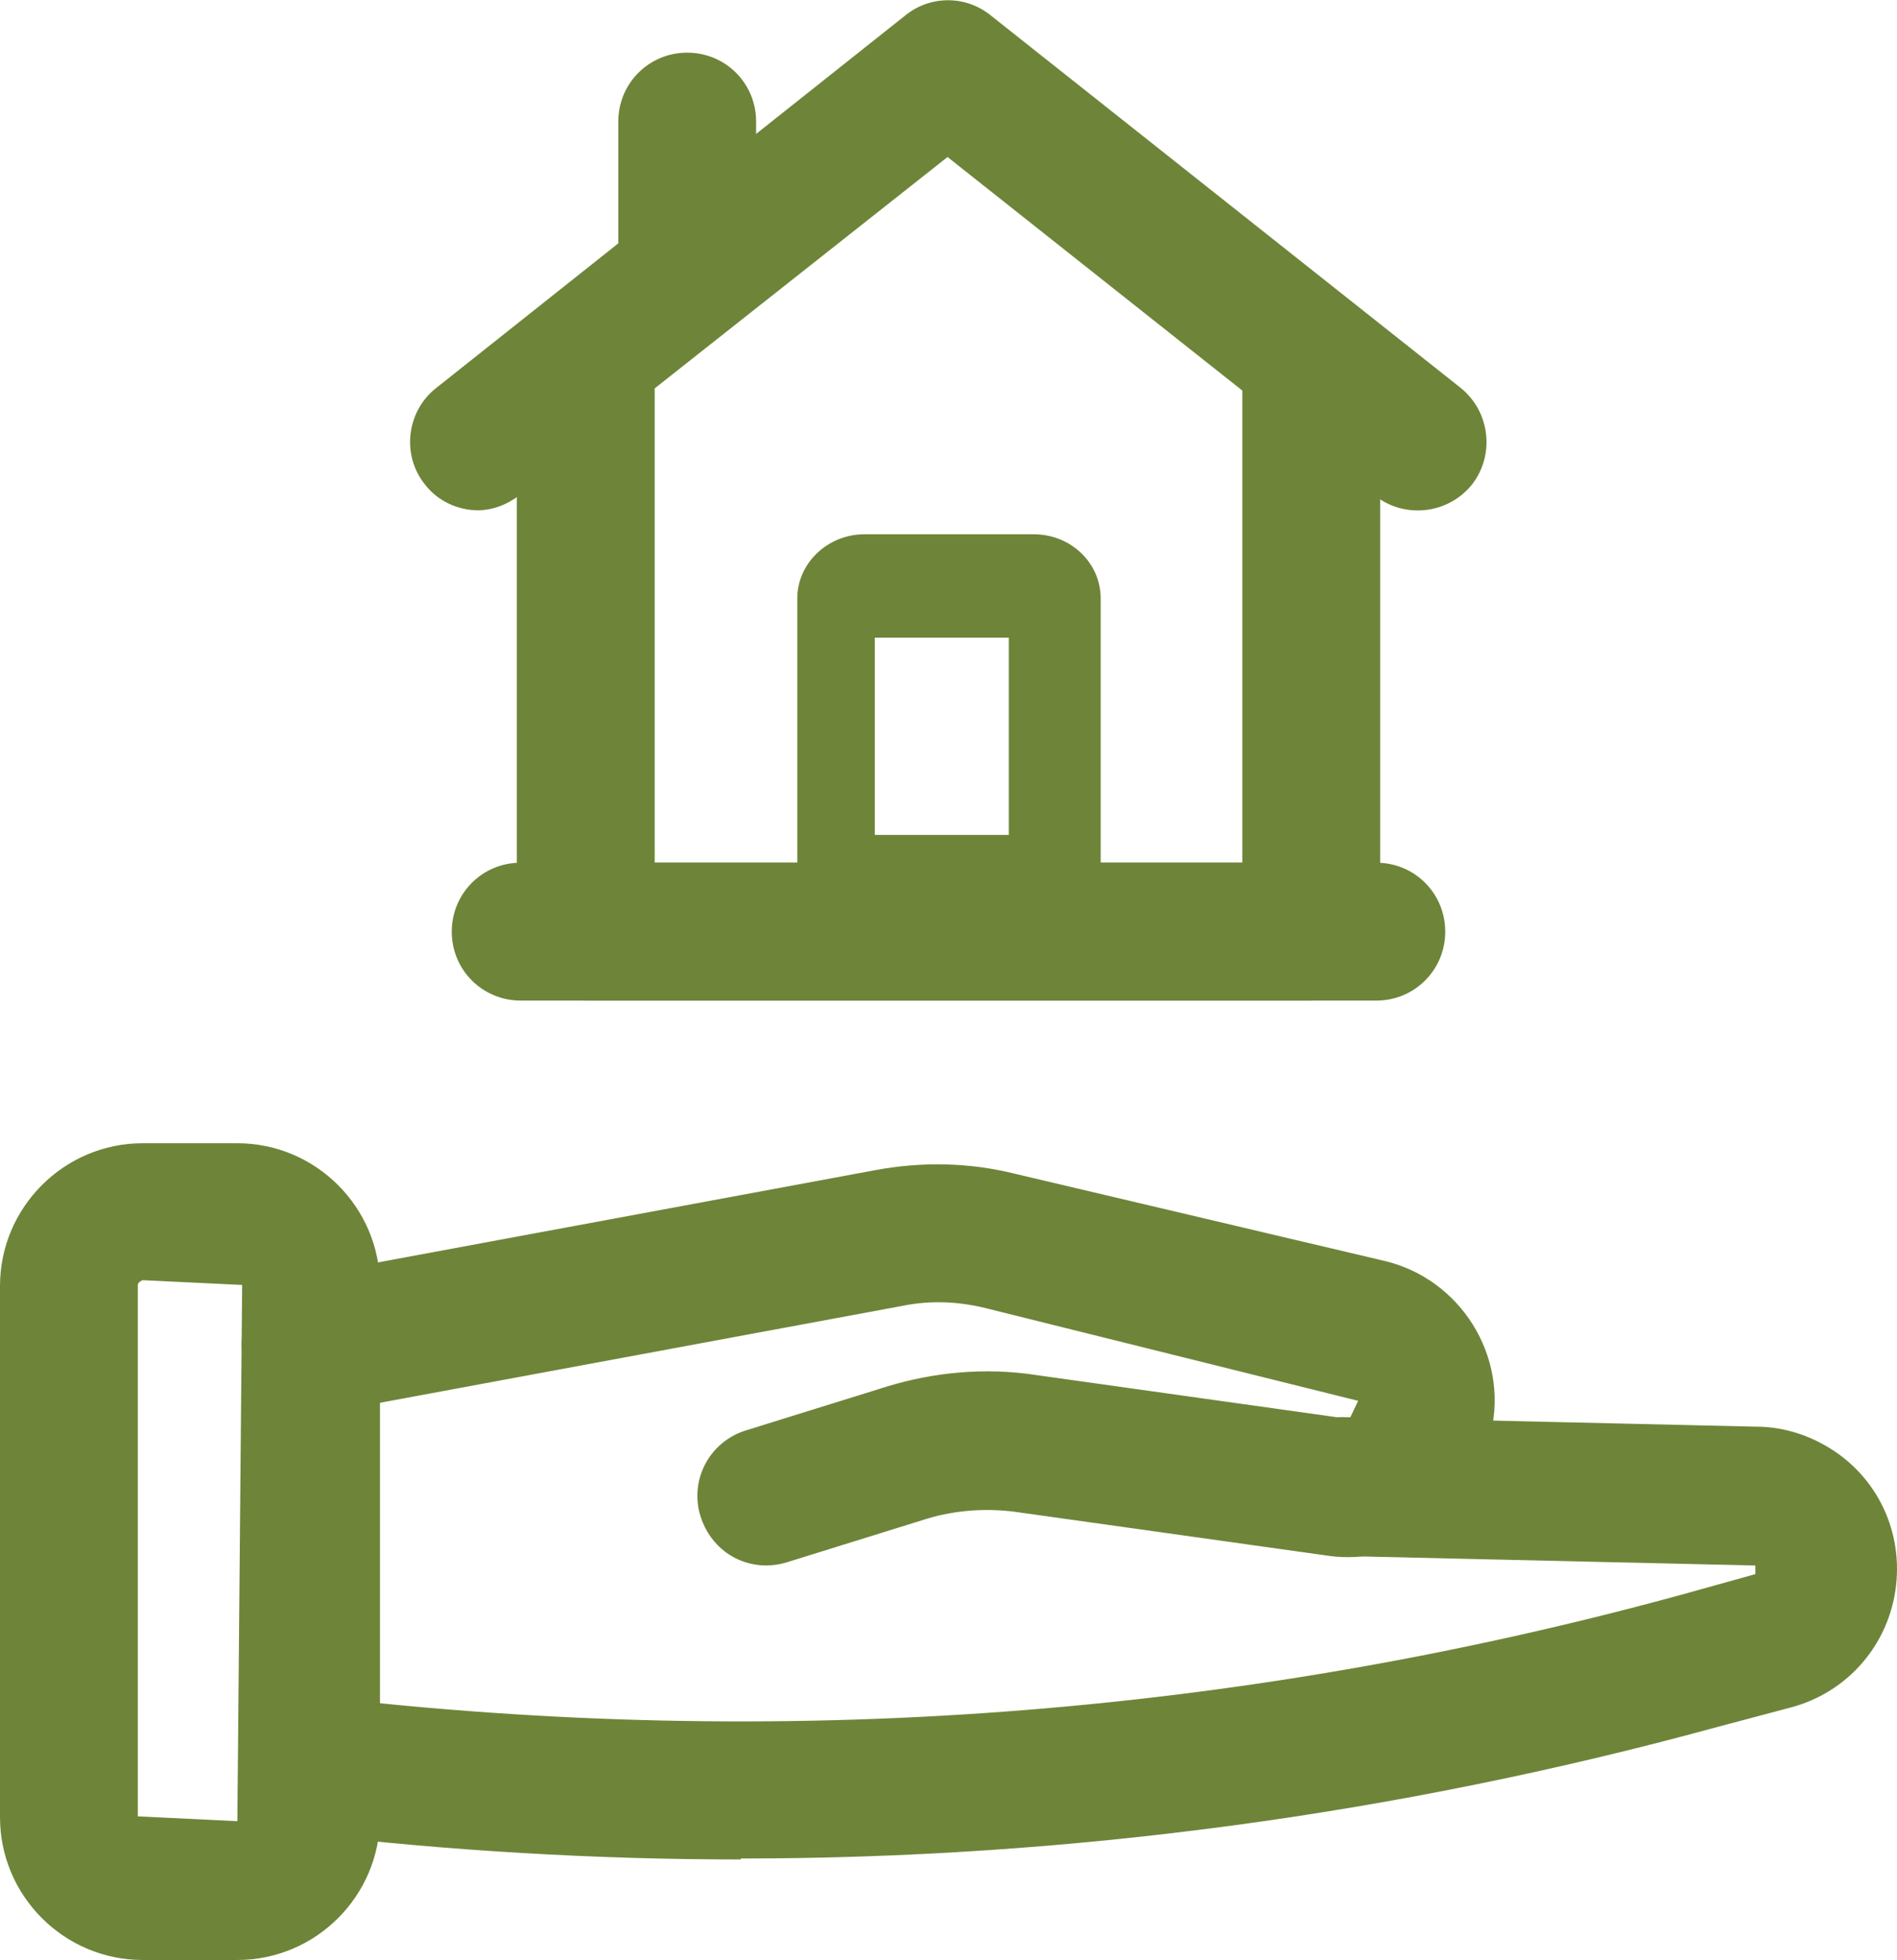
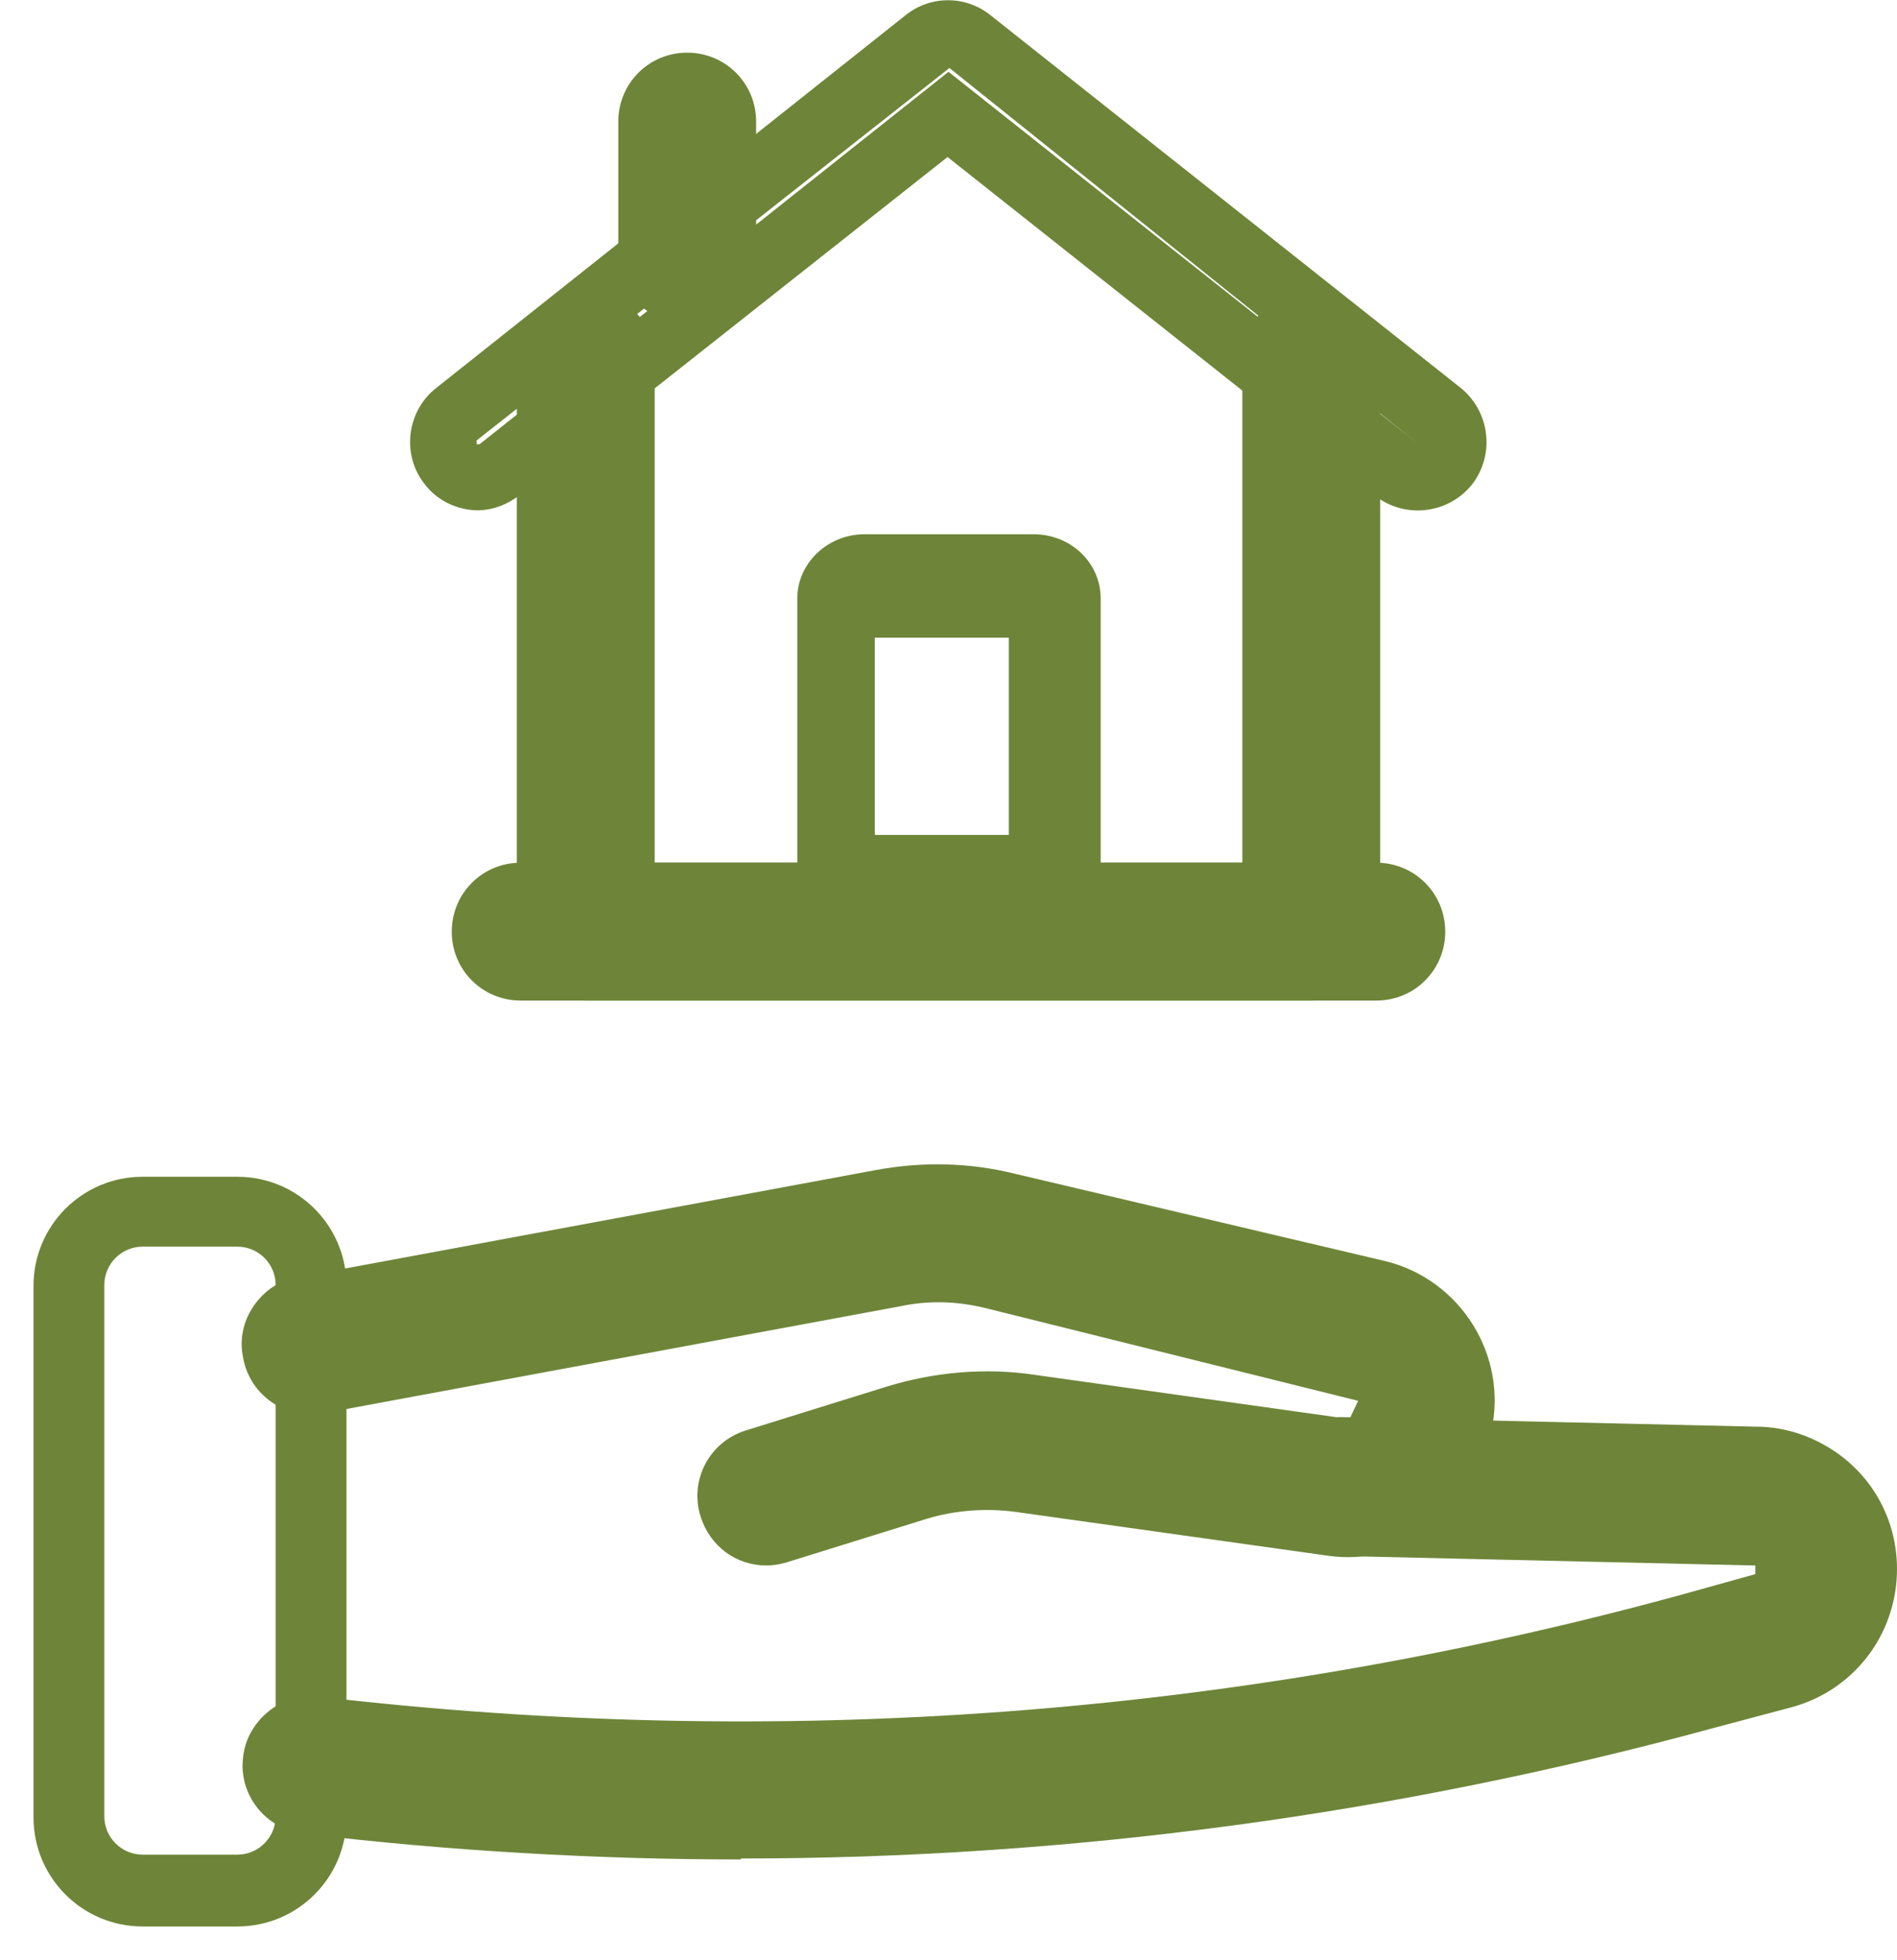
<svg xmlns="http://www.w3.org/2000/svg" id="Capa_2" viewBox="0 0 19.82 20.47">
  <defs>
    <style>
      .cls-1 {
        fill: #6e8539;
      }
    </style>
  </defs>
  <g id="Capa_1-2" data-name="Capa_1">
    <g>
      <g>
        <g>
          <g>
            <path class="cls-1" d="M13.7,10.1h-7.58c-.2,0-.37-.17-.37-.37V3.76c0-.2.17-.37.37-.37s.37.17.37.37v5.6h6.84V3.76c0-.2.17-.37.37-.37s.37.17.37.37v5.97c0,.2-.17.37-.37.37Z" />
            <path class="cls-1" d="M13.7,10.45h-7.58c-.4,0-.72-.32-.72-.72V3.76c0-.4.32-.72.72-.72s.72.32.72.72v5.25h6.14V3.76c0-.4.32-.72.72-.72s.72.32.72.72v5.97c0,.4-.32.72-.72.72ZM6.14,3.76l-.04,5.97,7.6.02s.02,0,.02-.02V3.76l-.04,5.95h-7.54V3.76Z" />
          </g>
          <g>
-             <path class="cls-1" d="M5,4.98c-.11,0-.22-.05-.29-.14-.13-.16-.1-.39.06-.52L9.68.43c.13-.11.32-.11.46,0l4.91,3.89c.16.13.19.36.06.52-.13.16-.36.19-.52.06l-4.69-3.71-4.69,3.71c-.07.05-.15.08-.23.08Z" />
            <path class="cls-1" d="M5,5.33c-.22,0-.43-.1-.56-.27-.25-.31-.19-.77.12-1.01L9.46.16c.26-.21.63-.21.89,0l4.91,3.89c.31.25.36.7.12,1.01-.25.31-.7.36-1.01.12l-4.47-3.54-4.47,3.53c-.13.1-.28.16-.45.16ZM9.92.71l-4.94,3.89v.04s.02,0,.03,0L9.91.75l4.9,3.88L9.92.71Z" />
          </g>
          <g>
            <path class="cls-1" d="M14.38,10.1H5.44c-.2,0-.37-.17-.37-.37s.17-.37.37-.37h8.94c.2,0,.37.17.37.37s-.17.37-.37.37Z" />
-             <path class="cls-1" d="M14.38,10.45H5.44c-.4,0-.72-.32-.72-.72s.32-.72.72-.72h8.94c.4,0,.72.32.72.72s-.32.72-.72.72ZM5.44,9.71l8.94.04s.02,0,.02-.02l-8.96-.02Z" />
+             <path class="cls-1" d="M14.38,10.45H5.44c-.4,0-.72-.32-.72-.72s.32-.72.72-.72h8.94c.4,0,.72.32.72.72s-.32.72-.72.72M5.44,9.71l8.94.04s.02,0,.02-.02l-8.96-.02Z" />
          </g>
          <g>
            <path class="cls-1" d="M10.8,9.73h-1.77c-.2,0-.37-.15-.37-.34v-3.14c0-.19.17-.34.37-.34h1.77c.2,0,.37.15.37.34v3.14c0,.19-.17.34-.37.34ZM8.81,9.05h2.07v-2.72h-2.07v2.72Z" />
            <path class="cls-1" d="M10.8,10.06h-1.77c-.39,0-.7-.3-.7-.67v-3.14c0-.37.32-.67.7-.67h1.77c.39,0,.7.3.7.67v3.14c0,.37-.32.67-.7.67ZM8.99,9.39h0s1.81,0,1.81,0c.01,0,.02,0,.03,0h-1.84ZM9.14,8.72h1.4v-2.06h-1.4v2.06Z" />
          </g>
        </g>
        <g>
          <path class="cls-1" d="M7.18,3.03c-.2,0-.37-.17-.37-.37v-1.39c0-.2.17-.37.37-.37s.37.17.37.37v1.39c0,.2-.17.37-.37.37Z" />
          <path class="cls-1" d="M7.18,3.38c-.4,0-.72-.32-.72-.72v-1.39c0-.4.32-.72.72-.72s.72.32.72.72v1.39c0,.4-.32.72-.72.72ZM7.2,1.28l-.04,1.39.02.02s.02,0,.02-.02v-1.39Z" />
        </g>
      </g>
      <g>
        <g>
          <path class="cls-1" d="M2.48,20.12h-.99c-.63,0-1.14-.51-1.14-1.14v-5.55c0-.63.51-1.14,1.14-1.14h.99c.63,0,1.14.51,1.14,1.14v5.55c0,.63-.51,1.14-1.14,1.14ZM1.49,13.02c-.22,0-.4.18-.4.4v5.55c0,.22.18.4.4.4h.99c.22,0,.4-.18.4-.4v-5.55c0-.22-.18-.4-.4-.4h-.99Z" />
-           <path class="cls-1" d="M2.48,20.47h-.99c-.82,0-1.49-.67-1.49-1.49v-5.55c0-.82.67-1.49,1.49-1.49h.99c.82,0,1.49.67,1.49,1.49v5.55c0,.82-.67,1.49-1.49,1.49ZM1.49,12.63c-.44,0-.79.36-.79.79v5.55c0,.44.36.79.79.79h.99c.44,0,.79-.36.79-.79v-5.55c0-.44-.36-.79-.79-.79h-.99ZM2.48,19.73h-.99c-.42,0-.75-.34-.75-.75v-5.55c0-.42.34-.75.75-.75h.99c.42,0,.75.34.75.75v5.55c0,.42-.34.75-.75.75ZM1.49,13.37s-.05.02-.05.05v5.55l1.04.05.05-5.6-1.04-.05Z" />
        </g>
        <g>
          <path class="cls-1" d="M8.01,16c-.16,0-.3-.1-.35-.26-.06-.2.05-.4.24-.46l1.48-.46c.45-.14.93-.18,1.39-.11l3.28.46c.21.03.4-.1.45-.31l.03-.15c.05-.21-.09-.43-.3-.48l-3.86-.91c-.33-.08-.67-.09-1.01-.02l-6.04,1.12c-.2.04-.39-.1-.43-.3-.04-.2.1-.39.3-.43l6.04-1.12c.44-.08.88-.07,1.32.03l3.86.91c.61.14.99.76.85,1.36l-.03.15c-.13.57-.69.96-1.27.88l-3.28-.46c-.36-.05-.73-.02-1.07.09l-1.48.46s-.07.02-.11.02Z" />
          <path class="cls-1" d="M8.01,16.35c-.32,0-.59-.2-.69-.51-.12-.38.09-.78.47-.9l1.48-.46c.49-.15,1.03-.2,1.55-.12l3.28.46.09-.19-3.9-.97c-.29-.07-.58-.08-.87-.02l-6.04,1.12c-.4.07-.77-.19-.84-.58-.04-.19,0-.38.11-.54.11-.16.27-.27.46-.3l6.04-1.12c.49-.09.98-.08,1.46.04l3.86.91c.79.19,1.29.99,1.11,1.78l-.03.15c-.17.75-.92,1.25-1.66,1.15l-3.28-.46c-.3-.04-.62-.02-.92.07l-1.48.46c-.07.02-.14.03-.21.03ZM10.33,15.03c-.29,0-.57.04-.85.13l-1.48.46v.04s0,.35,0,.35v-.35s1.49-.46,1.49-.46c.39-.12.82-.16,1.22-.1l3.28.46c.4.06.79-.21.88-.61l.03-.15c.1-.42-.17-.85-.59-.95l-3.86-.91c-.39-.09-.78-.1-1.17-.03l-6.04,1.12,6.05-1.08c.38-.07.77-.06,1.16.03l3.86.91c.4.1.65.5.56.9l-.03.15c-.09.38-.45.63-.84.58l-3.28-.46c-.13-.02-.26-.03-.39-.03Z" />
        </g>
        <g>
          <path class="cls-1" d="M7.74,19.08c-1.51,0-3.02-.09-4.53-.27-.2-.02-.35-.21-.32-.41.02-.2.21-.35.41-.32,4.83.57,9.65.21,14.34-1.07l.79-.22c.24-.07.29-.28.29-.34,0-.06.01-.28-.21-.4-.06-.03-.12-.05-.19-.05l-4.33-.1c-.2,0-.37-.17-.36-.38,0-.2.18-.36.38-.36l4.32.1h0c.18,0,.37.05.53.14.41.22.65.67.59,1.13-.05.47-.38.85-.83.97l-.79.22c-3.31.9-6.7,1.35-10.1,1.35Z" />
          <path class="cls-1" d="M7.74,19.42c-1.52,0-3.06-.09-4.57-.27-.4-.05-.68-.41-.63-.8.02-.19.12-.36.27-.48.15-.12.34-.17.53-.15,4.78.56,9.56.21,14.21-1.06l.79-.22v-.09s-4.35-.1-4.35-.1c-.4,0-.71-.34-.7-.74,0-.39.33-.71.72-.71h.01l4.33.1h0c.23,0,.47.06.69.18.54.29.84.87.77,1.48-.07.61-.5,1.11-1.09,1.27l-.79.21c-3.33.91-6.76,1.37-10.19,1.37ZM3.26,18.42c4.82.7,9.76.25,14.49-1.04l.79-.22c.31-.09.54-.35.58-.67s-.12-.63-.41-.79c-.11-.06-.24-.09-.37-.09l-4.33-.1,4.33.14h0c.12,0,.24.03.35.09.33.18.42.5.39.74-.03.24-.18.54-.55.64l-.79.22c-4.74,1.29-9.61,1.65-14.48,1.08Z" />
        </g>
      </g>
    </g>
  </g>
</svg>